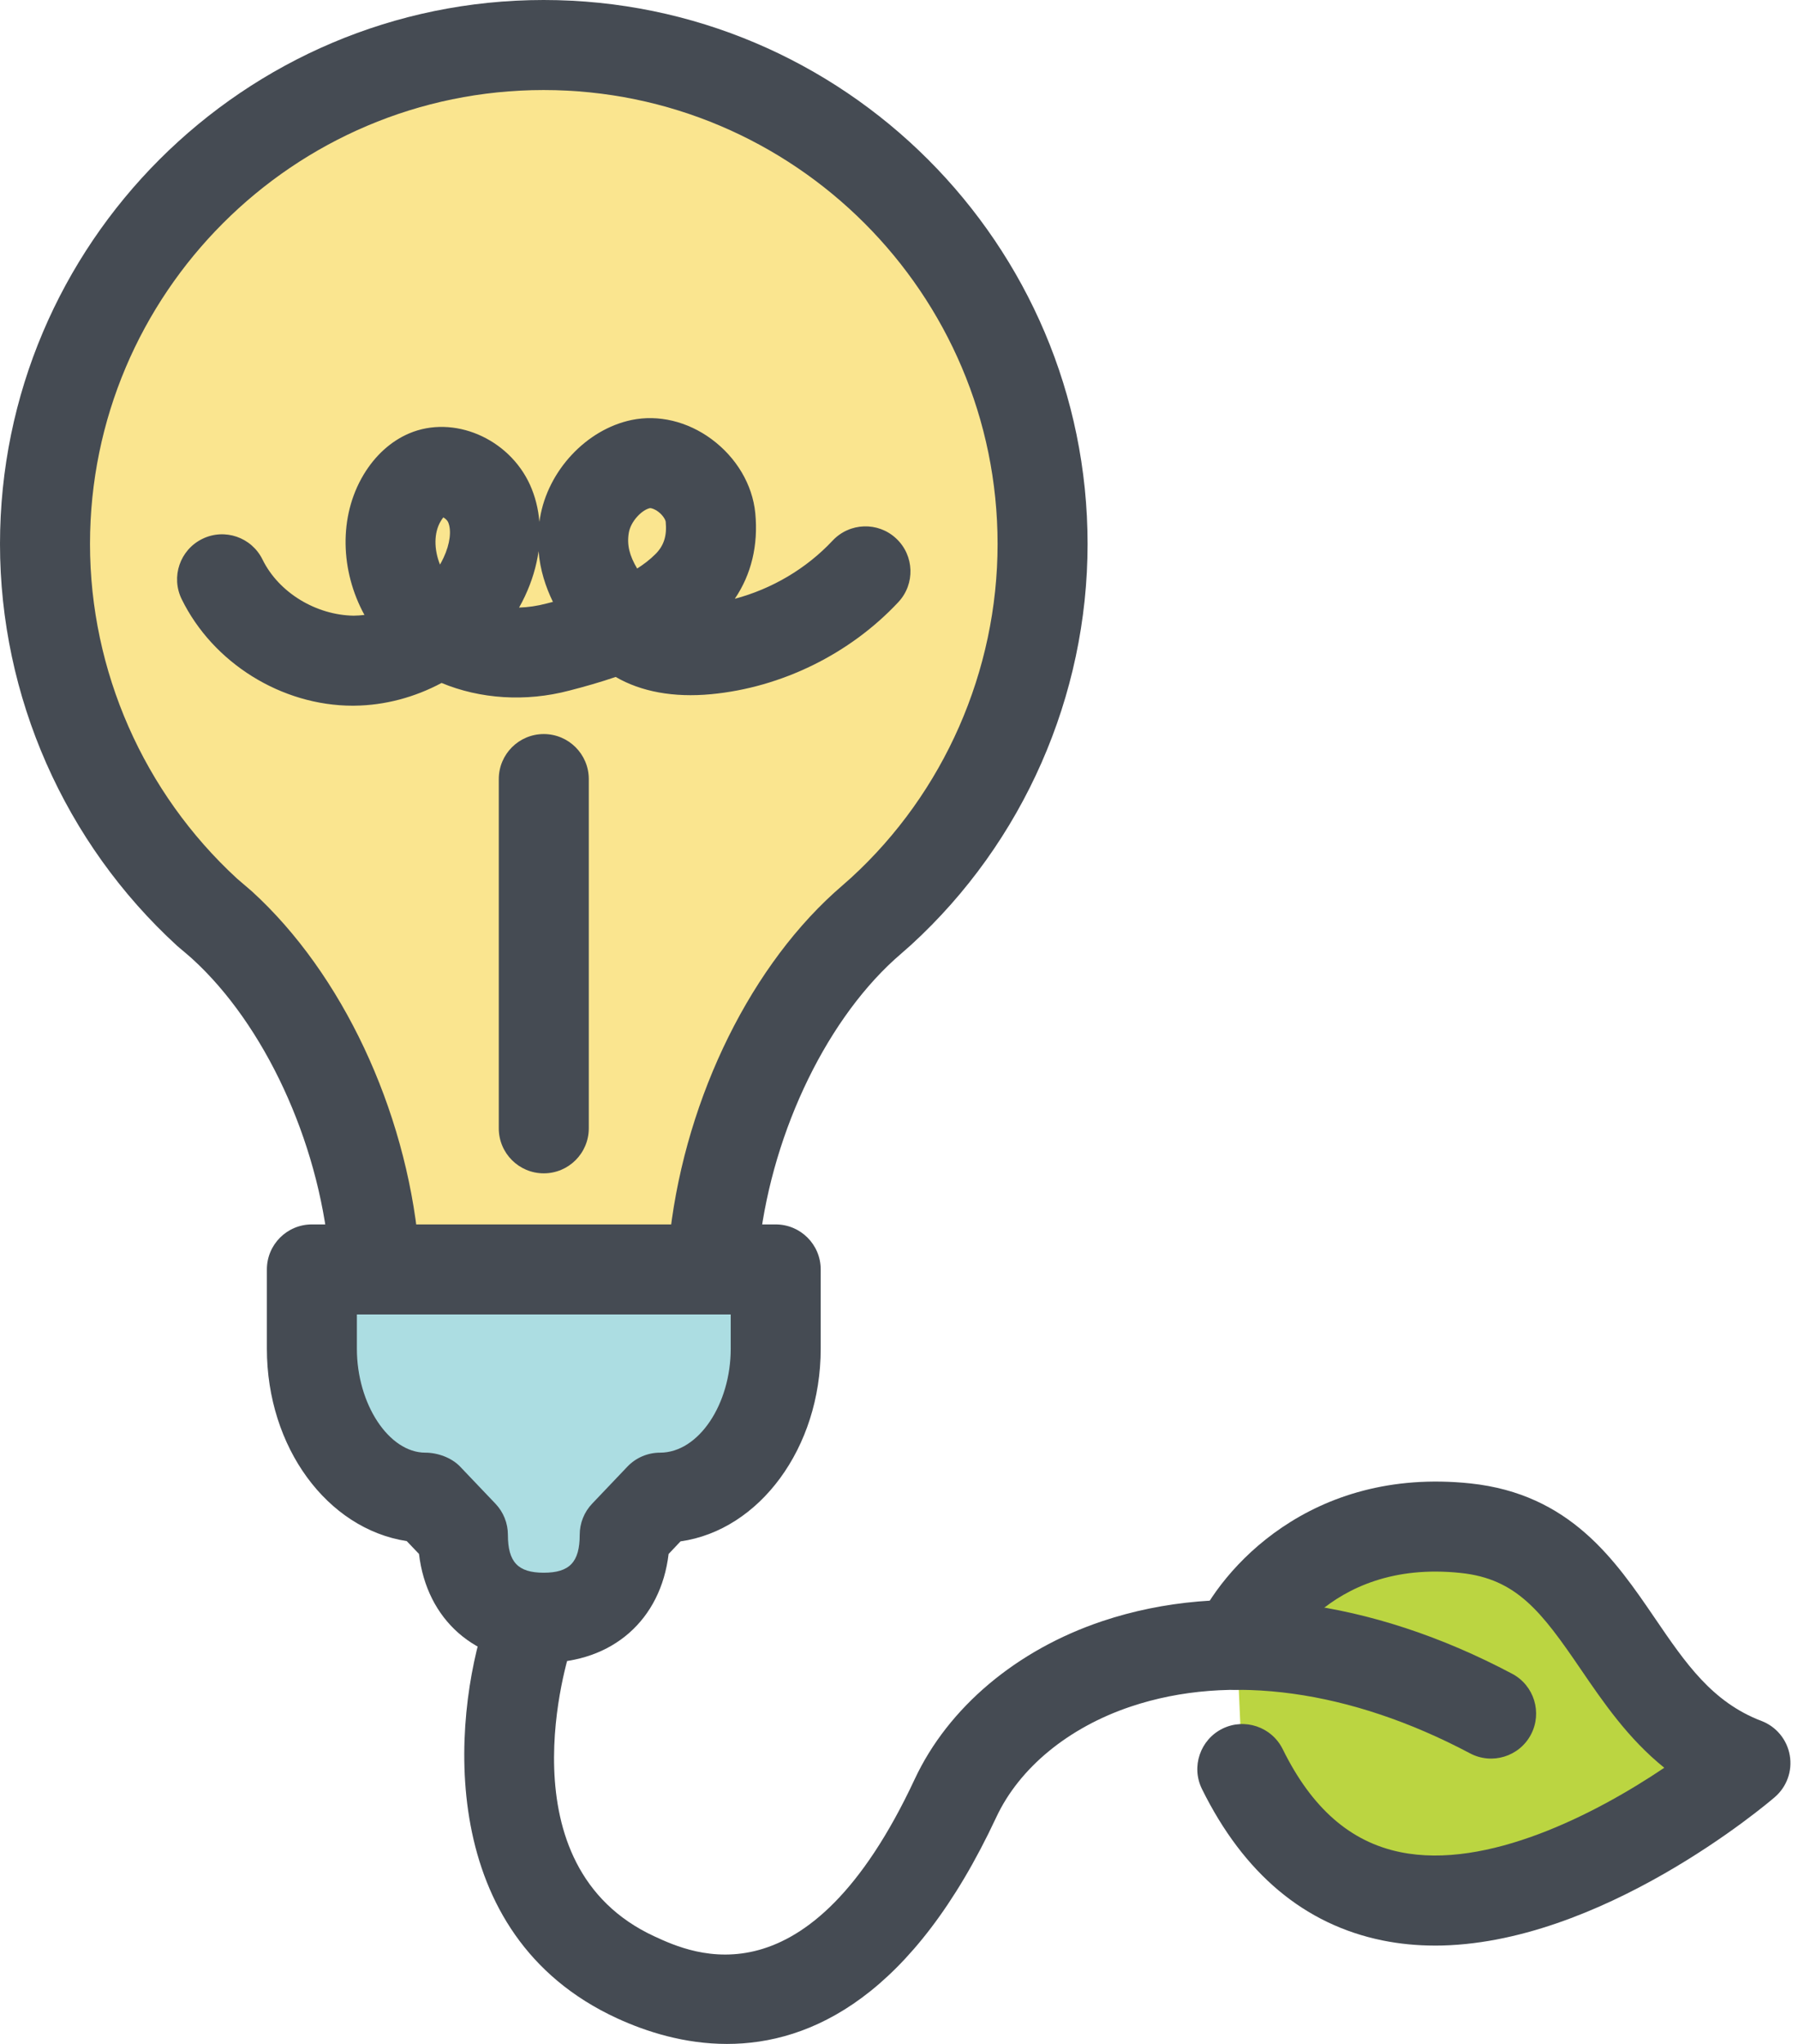
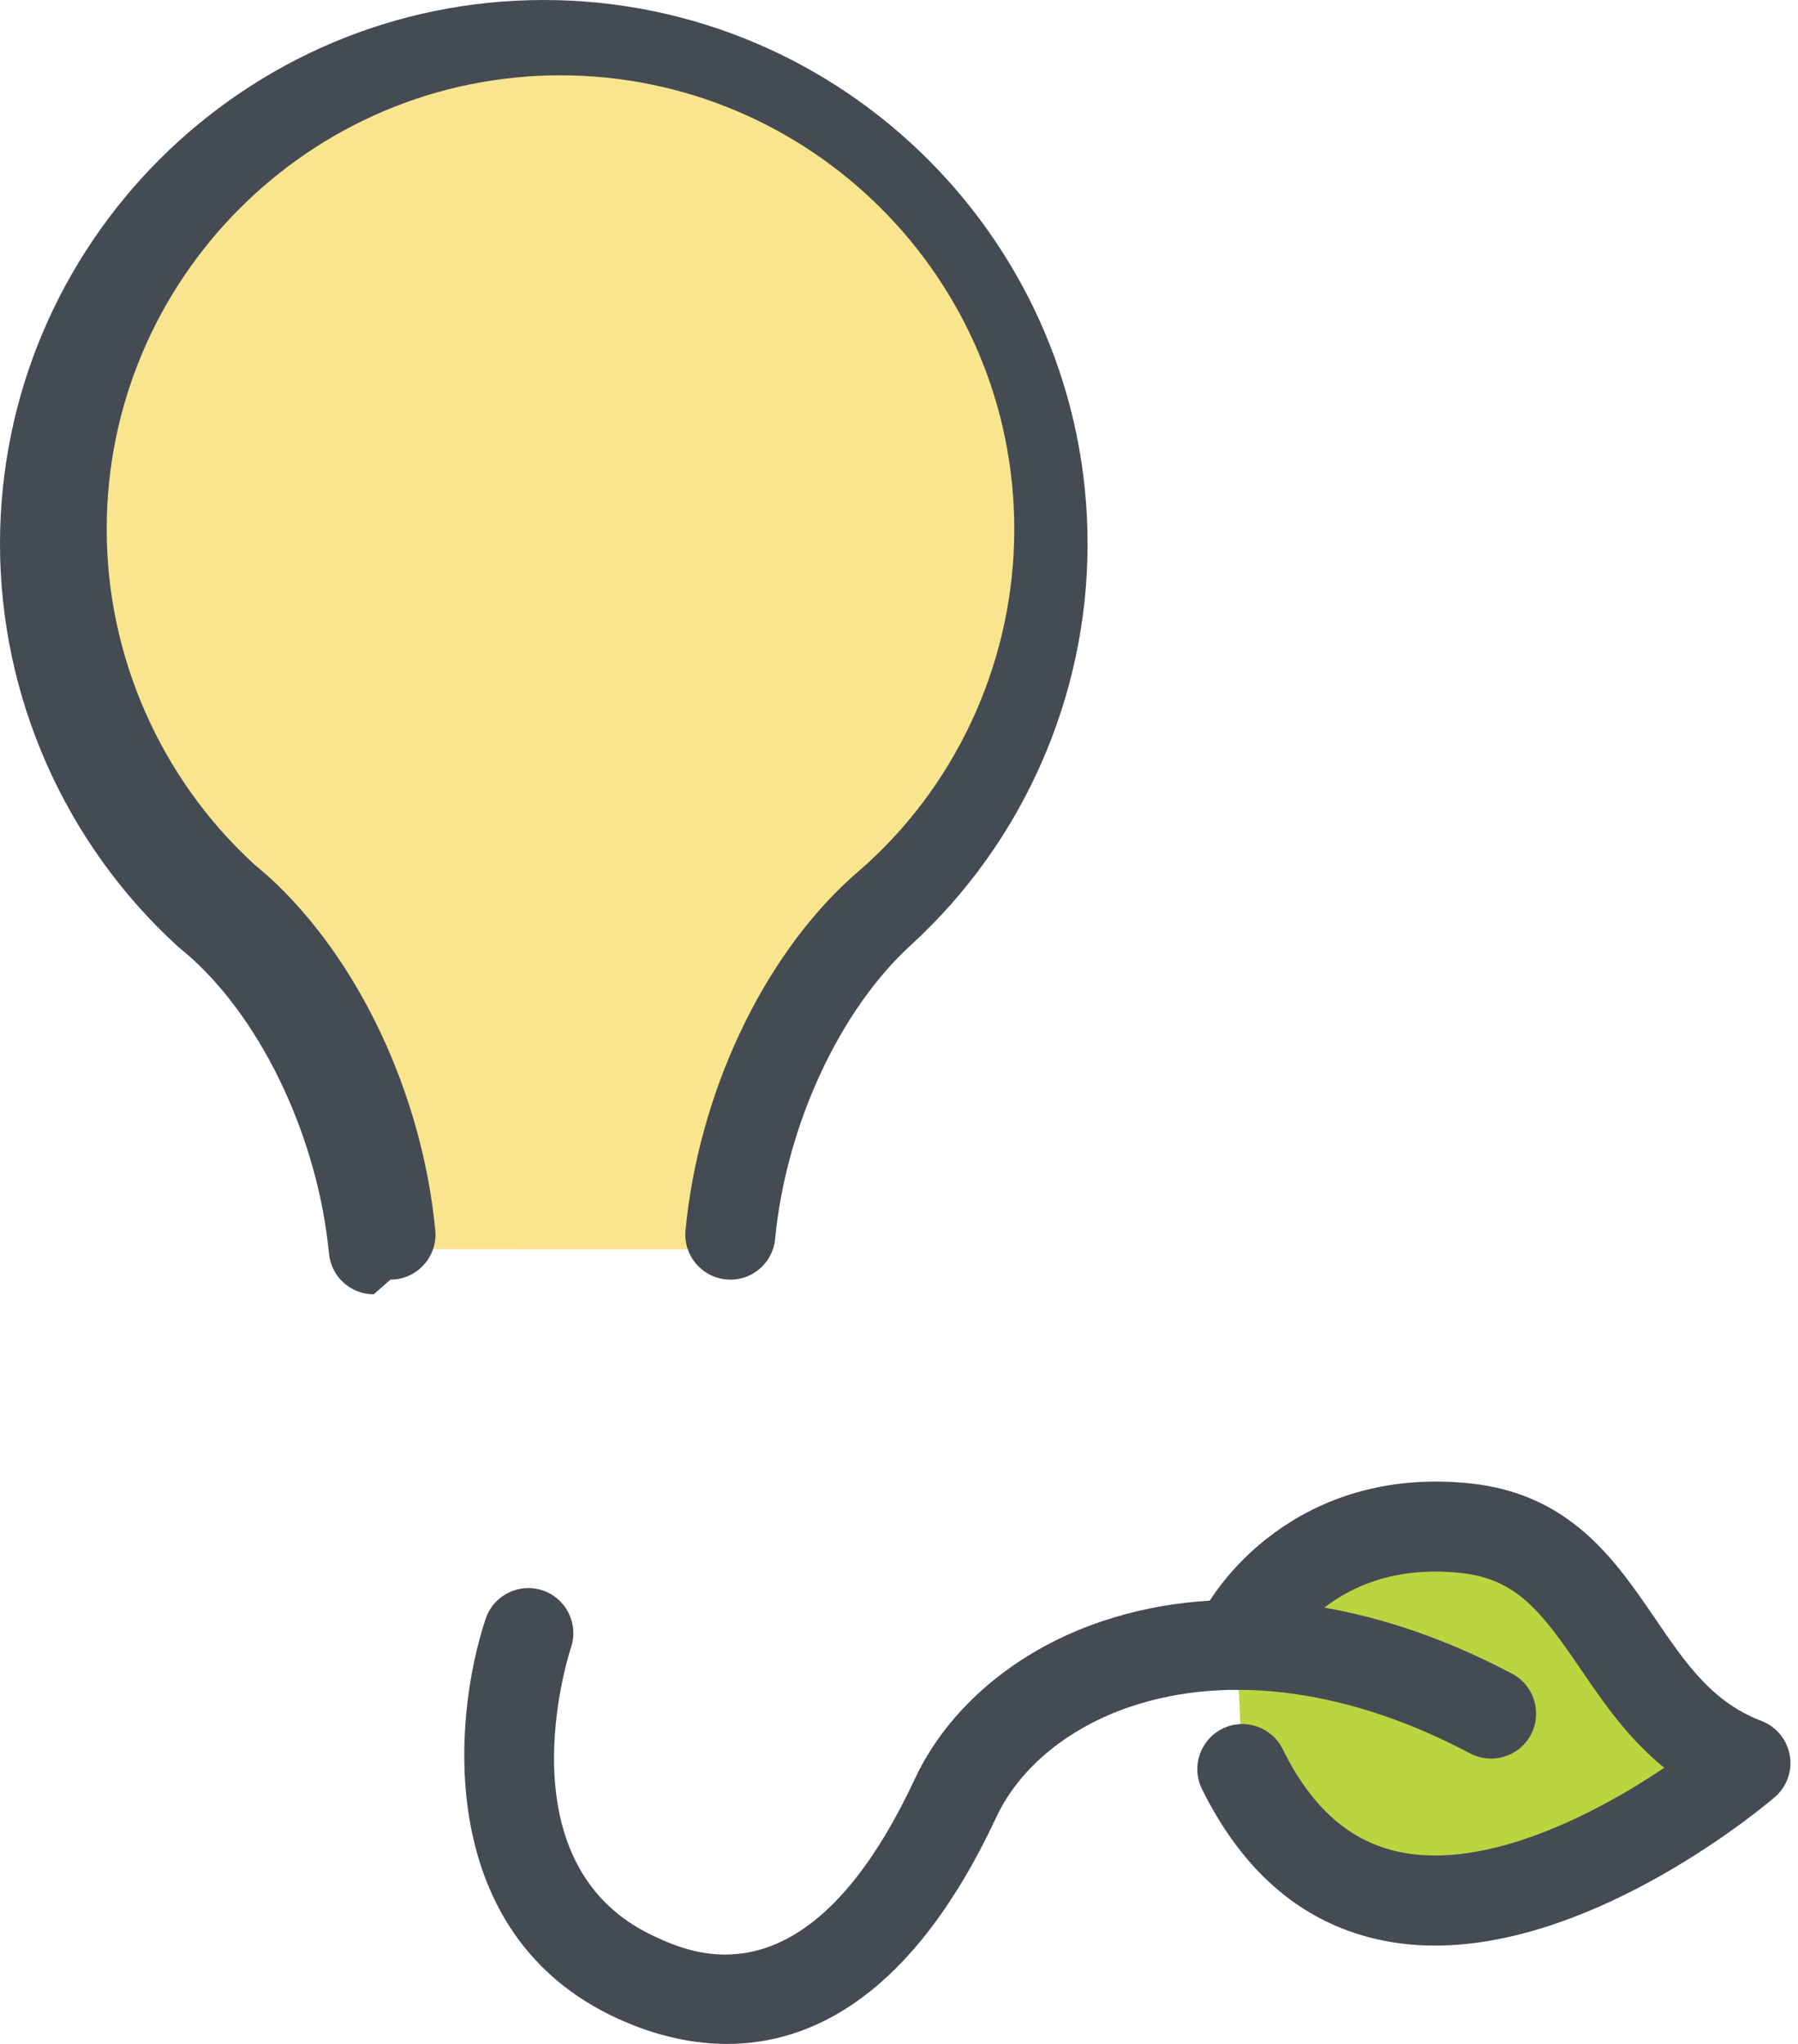
<svg xmlns="http://www.w3.org/2000/svg" width="88" height="100" viewBox="0 0 88 100">
  <g fill="none" fill-rule="evenodd">
    <g fill-rule="nonzero">
      <g>
        <g>
          <g>
            <g>
              <path fill="#FAE58F" d="M34.928 61.123c.542-5.621 3.162-11.978 7.375-15.809l.276-.25.533-.465c5.007-4.585 7.915-11.157 7.915-17.983 0-13.46-10.954-24.411-24.42-24.413-13.461.002-24.404 10.954-24.404 24.413 0 6.84 2.897 13.409 7.956 18.037.194.158.463.391.738.63 4.238 3.866 6.858 10.228 7.4 15.839" transform="translate(-458, -3067) translate(354, 3067) translate(104, 0) translate(-0, 0)" />
-               <path fill="#454B53" d="M18.293 63.325c-1.123 0-2.08-.85-2.191-1.992-.533-5.54-3.16-11.203-6.69-14.421l-.085-.075c-.208-.18-.407-.352-.555-.473-.034-.028-.068-.057-.1-.086C3.16 41.236 0 34.069 0 26.616 0 11.942 11.936.002 26.609 0 41.289.002 53.23 11.942 53.23 26.616c0 7.44-3.146 14.585-8.632 19.608l-.817.72c-3.51 3.194-6.126 8.844-6.661 14.39-.116 1.208-1.174 2.1-2.406 1.98-1.209-.115-2.096-1.193-1.98-2.405.644-6.675 3.741-13.275 8.087-17.226l.835-.738c4.545-4.16 7.169-10.122 7.169-16.33 0-12.244-9.968-22.208-22.217-22.21-12.243.002-22.203 9.966-22.203 22.21 0 6.202 2.622 12.164 7.197 16.371.17.142.388.33.613.525l.125.108c4.396 4.012 7.504 10.623 8.147 17.291.116 1.212-.77 2.289-1.981 2.405-.07.006-.144.01-.213.01z" transform="translate(-458, -3067) translate(354, 3067) translate(104, 0) translate(-0, 0)" />
+               <path fill="#454B53" d="M18.293 63.325c-1.123 0-2.08-.85-2.191-1.992-.533-5.54-3.16-11.203-6.69-14.421l-.085-.075c-.208-.18-.407-.352-.555-.473-.034-.028-.068-.057-.1-.086C3.16 41.236 0 34.069 0 26.616 0 11.942 11.936.002 26.609 0 41.289.002 53.23 11.942 53.23 26.616c0 7.44-3.146 14.585-8.632 19.608c-3.51 3.194-6.126 8.844-6.661 14.39-.116 1.208-1.174 2.1-2.406 1.98-1.209-.115-2.096-1.193-1.98-2.405.644-6.675 3.741-13.275 8.087-17.226l.835-.738c4.545-4.16 7.169-10.122 7.169-16.33 0-12.244-9.968-22.208-22.217-22.21-12.243.002-22.203 9.966-22.203 22.21 0 6.202 2.622 12.164 7.197 16.371.17.142.388.33.613.525l.125.108c4.396 4.012 7.504 10.623 8.147 17.291.116 1.212-.77 2.289-1.981 2.405-.07.006-.144.01-.213.01z" transform="translate(-458, -3067) translate(354, 3067) translate(104, 0) translate(-0, 0)" />
            </g>
-             <path fill="#454B53" d="M17.267 34.527c-3.485 0-6.842-2.087-8.375-5.213-.536-1.093-.084-2.411 1.008-2.947 1.093-.538 2.411-.084 2.947 1.006.803 1.637 2.638 2.721 4.46 2.749.178-.002.354-.015.53-.036-1.18-2.151-1.266-4.814-.045-6.856.566-.944 1.34-1.645 2.235-2.026 2.166-.919 4.874.234 5.912 2.514.254.564.409 1.176.46 1.813l.03-.187c.384-2.315 2.27-4.335 4.485-4.796 1.311-.271 2.73.069 3.9.929 1.227.903 2.013 2.226 2.152 3.627.151 1.572-.193 2.998-1.002 4.192 1.815-.482 3.505-1.476 4.786-2.846.835-.888 2.226-.934 3.113-.103.888.83.936 2.224.105 3.112-2.374 2.538-5.716 4.18-9.171 4.506-1.83.172-3.426-.124-4.663-.845-.763.26-1.532.478-2.272.668-2.137.564-4.37.409-6.25-.374-1.307.699-2.771 1.097-4.266 1.112l-.08.001zm9.092-7.562c-.101.729-.323 1.469-.66 2.191-.091.194-.188.383-.294.57.44-.013.891-.079 1.34-.198.104-.025.209-.054.317-.081-.353-.726-.628-1.554-.703-2.482zm5.463-2.105h-.01c-.39.082-.942.639-1.037 1.21-.099.595.036 1.116.409 1.746.327-.208.623-.436.877-.688.429-.416.587-.908.521-1.598-.009-.09-.124-.308-.352-.484-.19-.146-.351-.186-.408-.186zm-10.124.454c-.032.038-.077.099-.124.178-.348.578-.334 1.397-.039 2.13.063-.11.12-.219.174-.334.319-.677.4-1.346.22-1.75-.041-.088-.147-.177-.23-.224zM26.614 57.406c-1.216 0-2.202-.986-2.202-2.202V38.116c0-1.216.986-2.202 2.202-2.202s2.203.986 2.203 2.202v17.086c0 1.218-.987 2.204-2.203 2.204z" transform="translate(-458, -3067) translate(354, 3067) translate(104, 0) translate(-0, 0)" />
            <g>
-               <path fill="#ACDDE2" d="M2.203 6.079c0 4.01 2.5 7.29 5.553 7.29h.106l1.731 1.814c0 2.86 1.783 4.06 3.958 4.06 2.18 0 3.963-1.2 3.963-4.06l1.729-1.815h.107c3.052 0 5.554-3.28 5.554-7.289V2.203H2.203v3.876z" transform="translate(-458, -3067) translate(354, 3067) translate(104, 0) translate(-0, 0) translate(13.062, 59.905)" />
-               <path fill="#454B53" d="M13.551 21.445c-3.369 0-5.725-2.103-6.106-5.323l-.6-.628C2.953 14.894 0 10.902 0 6.079V2.203C0 .986.986 0 2.203 0h22.7c1.216 0 2.203.986 2.203 2.203v3.876c0 4.863-3.006 8.883-6.861 9.428l-.583.616c-.383 3.219-2.74 5.322-6.11 5.322zM4.405 4.405V6.08c0 2.71 1.566 5.087 3.351 5.087.603 0 1.284.245 1.7.681l1.73 1.815c.39.409.61.953.61 1.521 0 1.336.492 1.857 1.755 1.857 1.264 0 1.76-.52 1.76-1.857 0-.566.217-1.11.607-1.52l1.729-1.816c.417-.436.993-.681 1.596-.681 1.893 0 3.459-2.377 3.459-5.087V4.405H4.405z" transform="translate(-458, -3067) translate(354, 3067) translate(104, 0) translate(-0, 0) translate(13.062, 59.905)" />
-             </g>
+               </g>
          </g>
          <g>
            <g>
              <path fill="#BBD541" d="M2.203 7.984s2.88-6.583 11.195-5.7c7.2.757 7.068 8.96 13.699 11.488 0 0-17.397 14.944-24.624.297" transform="translate(-458, -3067) translate(354, 3067) translate(104, 0) translate(22.723, 72.486) translate(35.607, 0)" />
              <path fill="#454B53" d="M11.897 22.702c-.86 0-1.719-.08-2.566-.252-3.82-.78-6.793-3.274-8.833-7.408C-.04 13.952.41 12.63 1.5 12.09c1.09-.537 2.41-.088 2.95 1.002 1.425 2.891 3.312 4.541 5.763 5.04 4.23.864 9.544-1.86 12.913-4.13-1.77-1.424-2.981-3.198-4.094-4.827-1.916-2.811-3.136-4.416-5.865-4.703-6.625-.706-8.925 4.342-8.946 4.394-.488 1.114-1.787 1.622-2.902 1.133C.205 9.513-.303 8.214.186 7.099 1.406 4.312 5.781-.734 13.632.09c4.888.517 7.093 3.75 9.04 6.604 1.499 2.198 2.796 4.098 5.209 5.018.727.276 1.252.915 1.385 1.678.136.765-.144 1.544-.733 2.05-.379.328-8.555 7.263-16.636 7.263z" transform="translate(-458, -3067) translate(354, 3067) translate(104, 0) translate(22.723, 72.486) translate(35.607, 0)" />
            </g>
            <path fill="#454B53" d="M12.86 27.514c-2.08 0-3.947-.594-5.387-1.257-8.88-4.091-8.085-14.57-6.427-19.54.386-1.154 1.629-1.777 2.787-1.393 1.154.386 1.777 1.634 1.393 2.787-.143.431-3.417 10.686 4.09 14.145 1.86.858 7.518 3.465 12.73-7.696 1.641-3.508 4.986-6.325 9.18-7.73 6.012-2.011 13.137-1.097 20.062 2.574 1.076.57 1.485 1.904.915 2.98-.569 1.073-1.905 1.482-2.977.913-5.851-3.1-11.746-3.917-16.6-2.29-3.055 1.024-5.458 2.998-6.589 5.418-4.09 8.753-9.05 11.089-13.177 11.089z" transform="translate(-458, -3067) translate(354, 3067) translate(104, 0) translate(22.723, 72.486)" />
          </g>
        </g>
      </g>
    </g>
  </g>
</svg>